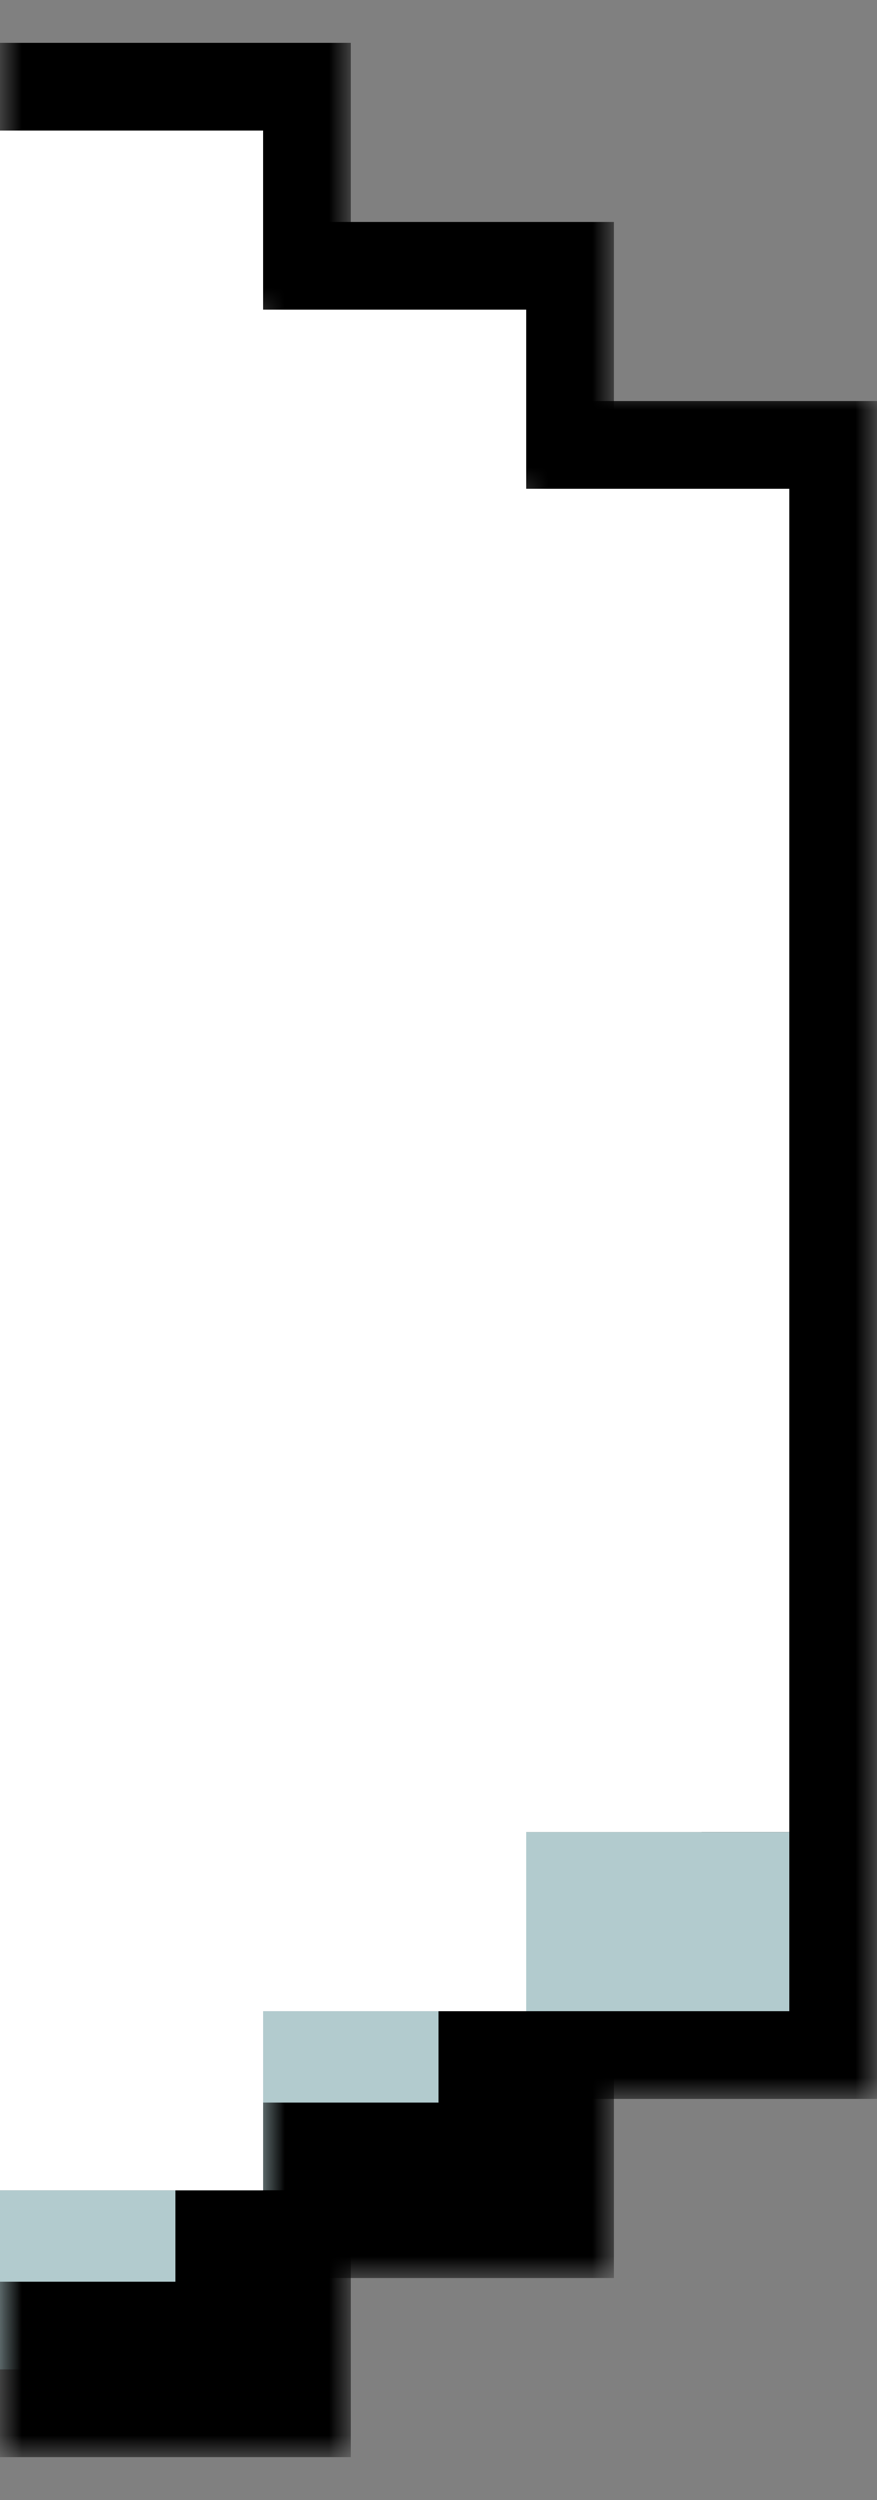
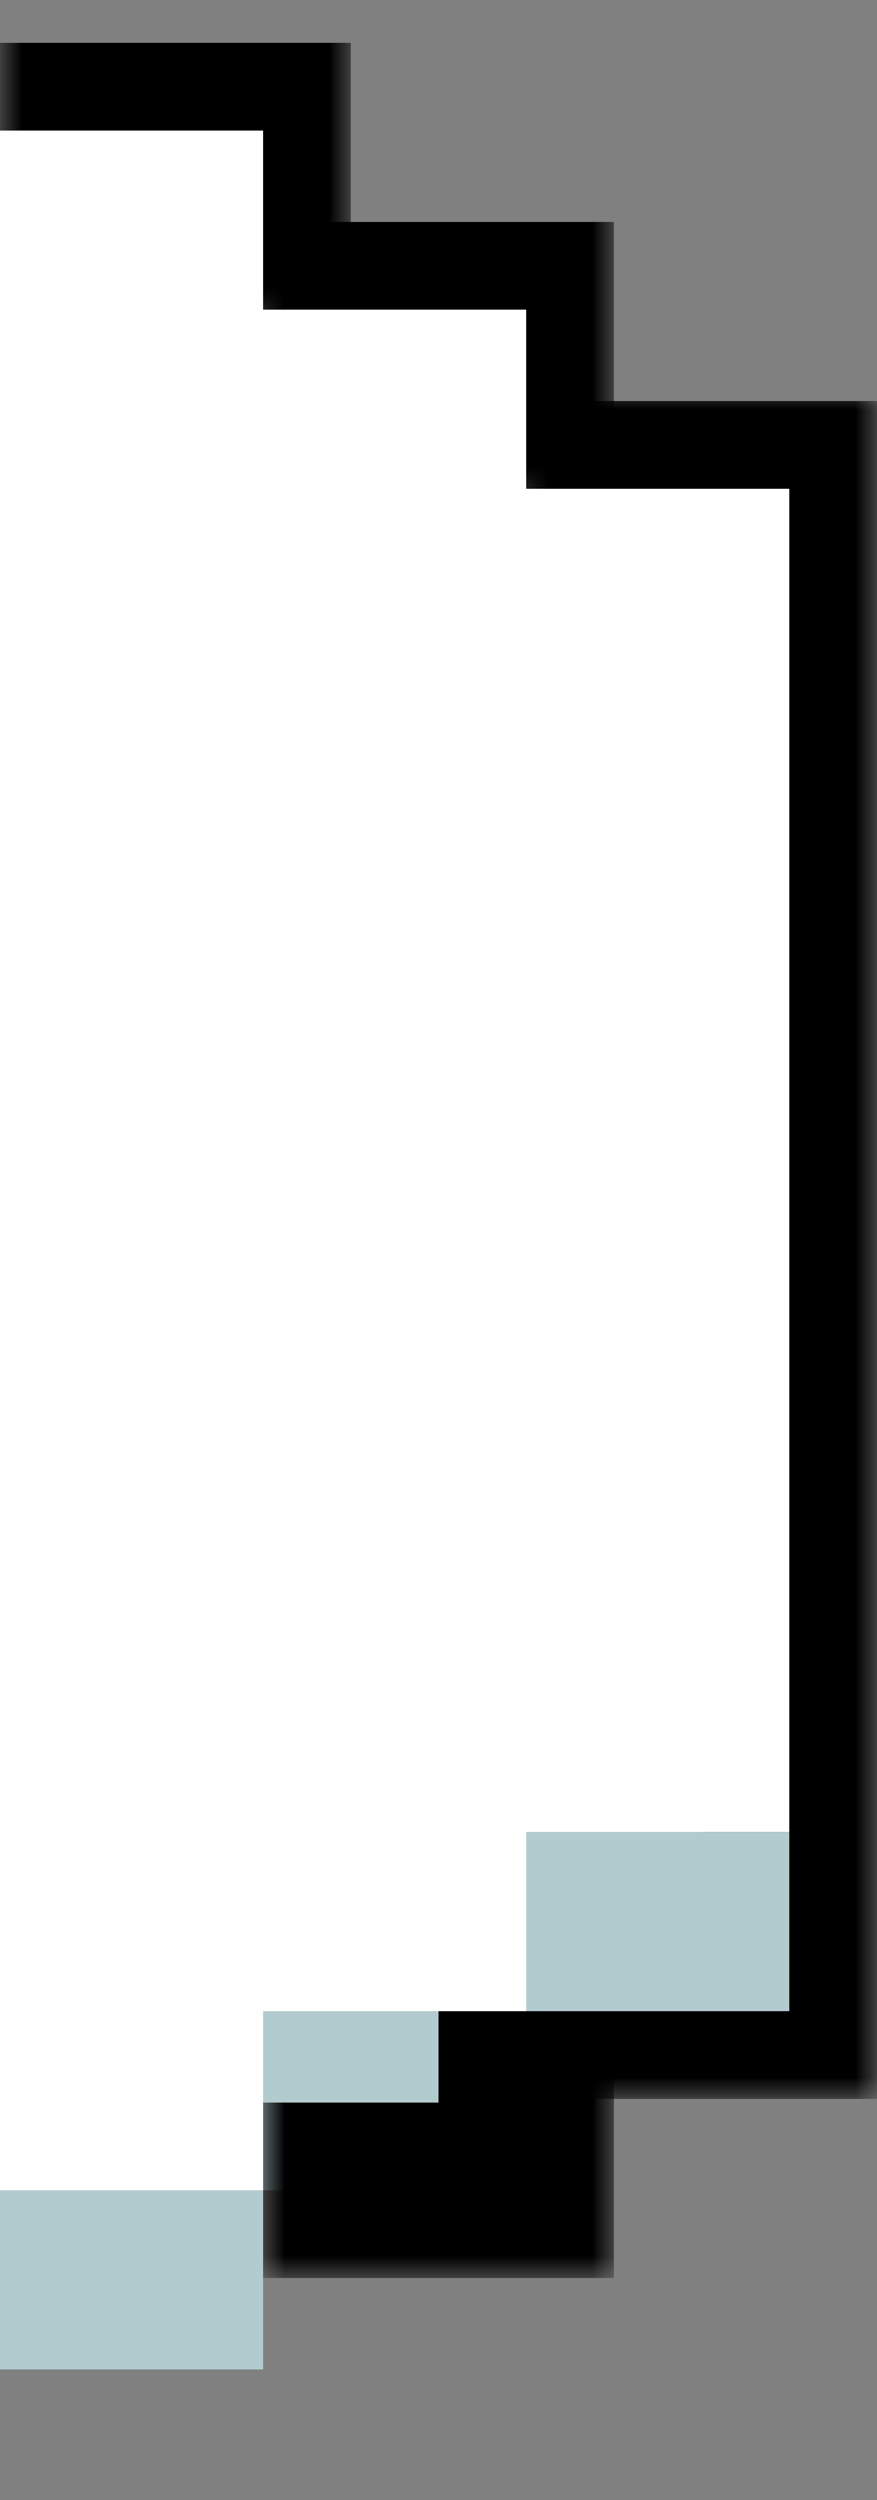
<svg xmlns="http://www.w3.org/2000/svg" width="20" height="57" viewBox="0 0 20 57" fill="none">
  <rect x="0" y="0" width="20" height="57" fill="#808080" stroke="none" />
  <mask id="path-1-outside-1_693_118688" maskUnits="userSpaceOnUse" x="0" y="0.061" width="8" height="7" fill="black">
    <rect fill="white" y="0.061" width="8" height="7" />
-     <path d="M6 7.061L0 7.061L3.57003e-07 2.977L6 2.977L6 7.061Z" />
  </mask>
  <path d="M6 2.977L8 2.977L8 0.977L6 0.977L6 2.977ZM1.82157e-07 4.977L6 4.977L6 0.977L5.31848e-07 0.977L1.82157e-07 4.977ZM4 2.977L4 7.061L8 7.061L8 2.977L4 2.977Z" fill="black" mask="url(#path-1-outside-1_693_118688)" />
  <mask id="path-3-outside-2_693_118688" maskUnits="userSpaceOnUse" x="6" y="4.145" width="8" height="7" fill="black">
    <rect fill="white" x="6" y="4.145" width="8" height="7" />
-     <path d="M12 11.145L6 11.145L6 7.061L12 7.061L12 11.145Z" />
  </mask>
  <path d="M12 7.061L14 7.061L14 5.061L12 5.061L12 7.061ZM6 9.061L12 9.061L12 5.061L6 5.061L6 9.061ZM10 7.061L10 11.145L14 11.145L14 7.061L10 7.061Z" fill="black" mask="url(#path-3-outside-2_693_118688)" />
  <mask id="path-5-outside-3_693_118688" maskUnits="userSpaceOnUse" x="6" y="44.939" width="8" height="7" fill="black">
    <rect fill="white" x="6" y="44.939" width="8" height="7" />
    <path d="M6 49.939L6 45.855L12 45.855L12 49.939L6 49.939Z" />
  </mask>
  <path d="M6 49.939L6 45.855L12 45.855L12 49.939L6 49.939Z" fill="#B2CBCE" />
  <path d="M12 49.939L12 51.939L14 51.939L14 49.939L12 49.939ZM10 45.855L10 49.939L14 49.939L14 45.855L10 45.855ZM12 47.939L6 47.939L6 51.939L12 51.939L12 47.939Z" fill="black" mask="url(#path-5-outside-3_693_118688)" />
  <mask id="path-7-outside-4_693_118688" maskUnits="userSpaceOnUse" x="-2.62268e-07" y="49.023" width="8" height="7" fill="black">
-     <rect fill="white" x="-2.62268e-07" y="49.023" width="8" height="7" />
    <path d="M0 54.023L5.35504e-07 49.939L6 49.939L6 54.023L0 54.023Z" />
  </mask>
  <path d="M0 54.023L5.35504e-07 49.939L6 49.939L6 54.023L0 54.023Z" fill="#B2CBCE" />
-   <path d="M6 54.023L6 56.023L8 56.023L8 54.023L6 54.023ZM4 49.939L4 54.023L8 54.023L8 49.939L4 49.939ZM6 52.023L2.62268e-07 52.023L-2.62268e-07 56.023L6 56.023L6 52.023Z" fill="black" mask="url(#path-7-outside-4_693_118688)" />
  <mask id="path-9-outside-5_693_118688" maskUnits="userSpaceOnUse" x="12" y="8.855" width="8" height="39" fill="black">
    <rect fill="white" x="12" y="8.855" width="8" height="39" />
    <path d="M18 45.855L12 45.855L12 11.144L18 11.144L18 45.855Z" />
  </mask>
  <path d="M18 45.855L18 47.855L20 47.855L20 45.855L18 45.855ZM18 11.144L20 11.144L20 9.144L18 9.144L18 11.144ZM18 43.855L12 43.855L12 47.855L18 47.855L18 43.855ZM12 13.144L18 13.144L18 9.144L12 9.144L12 13.144ZM16 11.144L16 45.855L20 45.855L20 11.144L16 11.144Z" fill="black" mask="url(#path-9-outside-5_693_118688)" />
  <path d="M18 41.772L12 41.772L12 11.144L18 11.144L18 41.772Z" fill="white" />
  <path d="M12 45.855L6 45.855L6 7.06L12 7.06L12 45.855Z" fill="white" />
  <path d="M6 49.939L0 49.939L4.10553e-06 2.977L6 2.977L6 49.939Z" fill="white" />
  <path d="M12 41.772L18 41.772L18 45.855L12 45.855L12 41.772Z" fill="#B2CBCE" />
</svg>